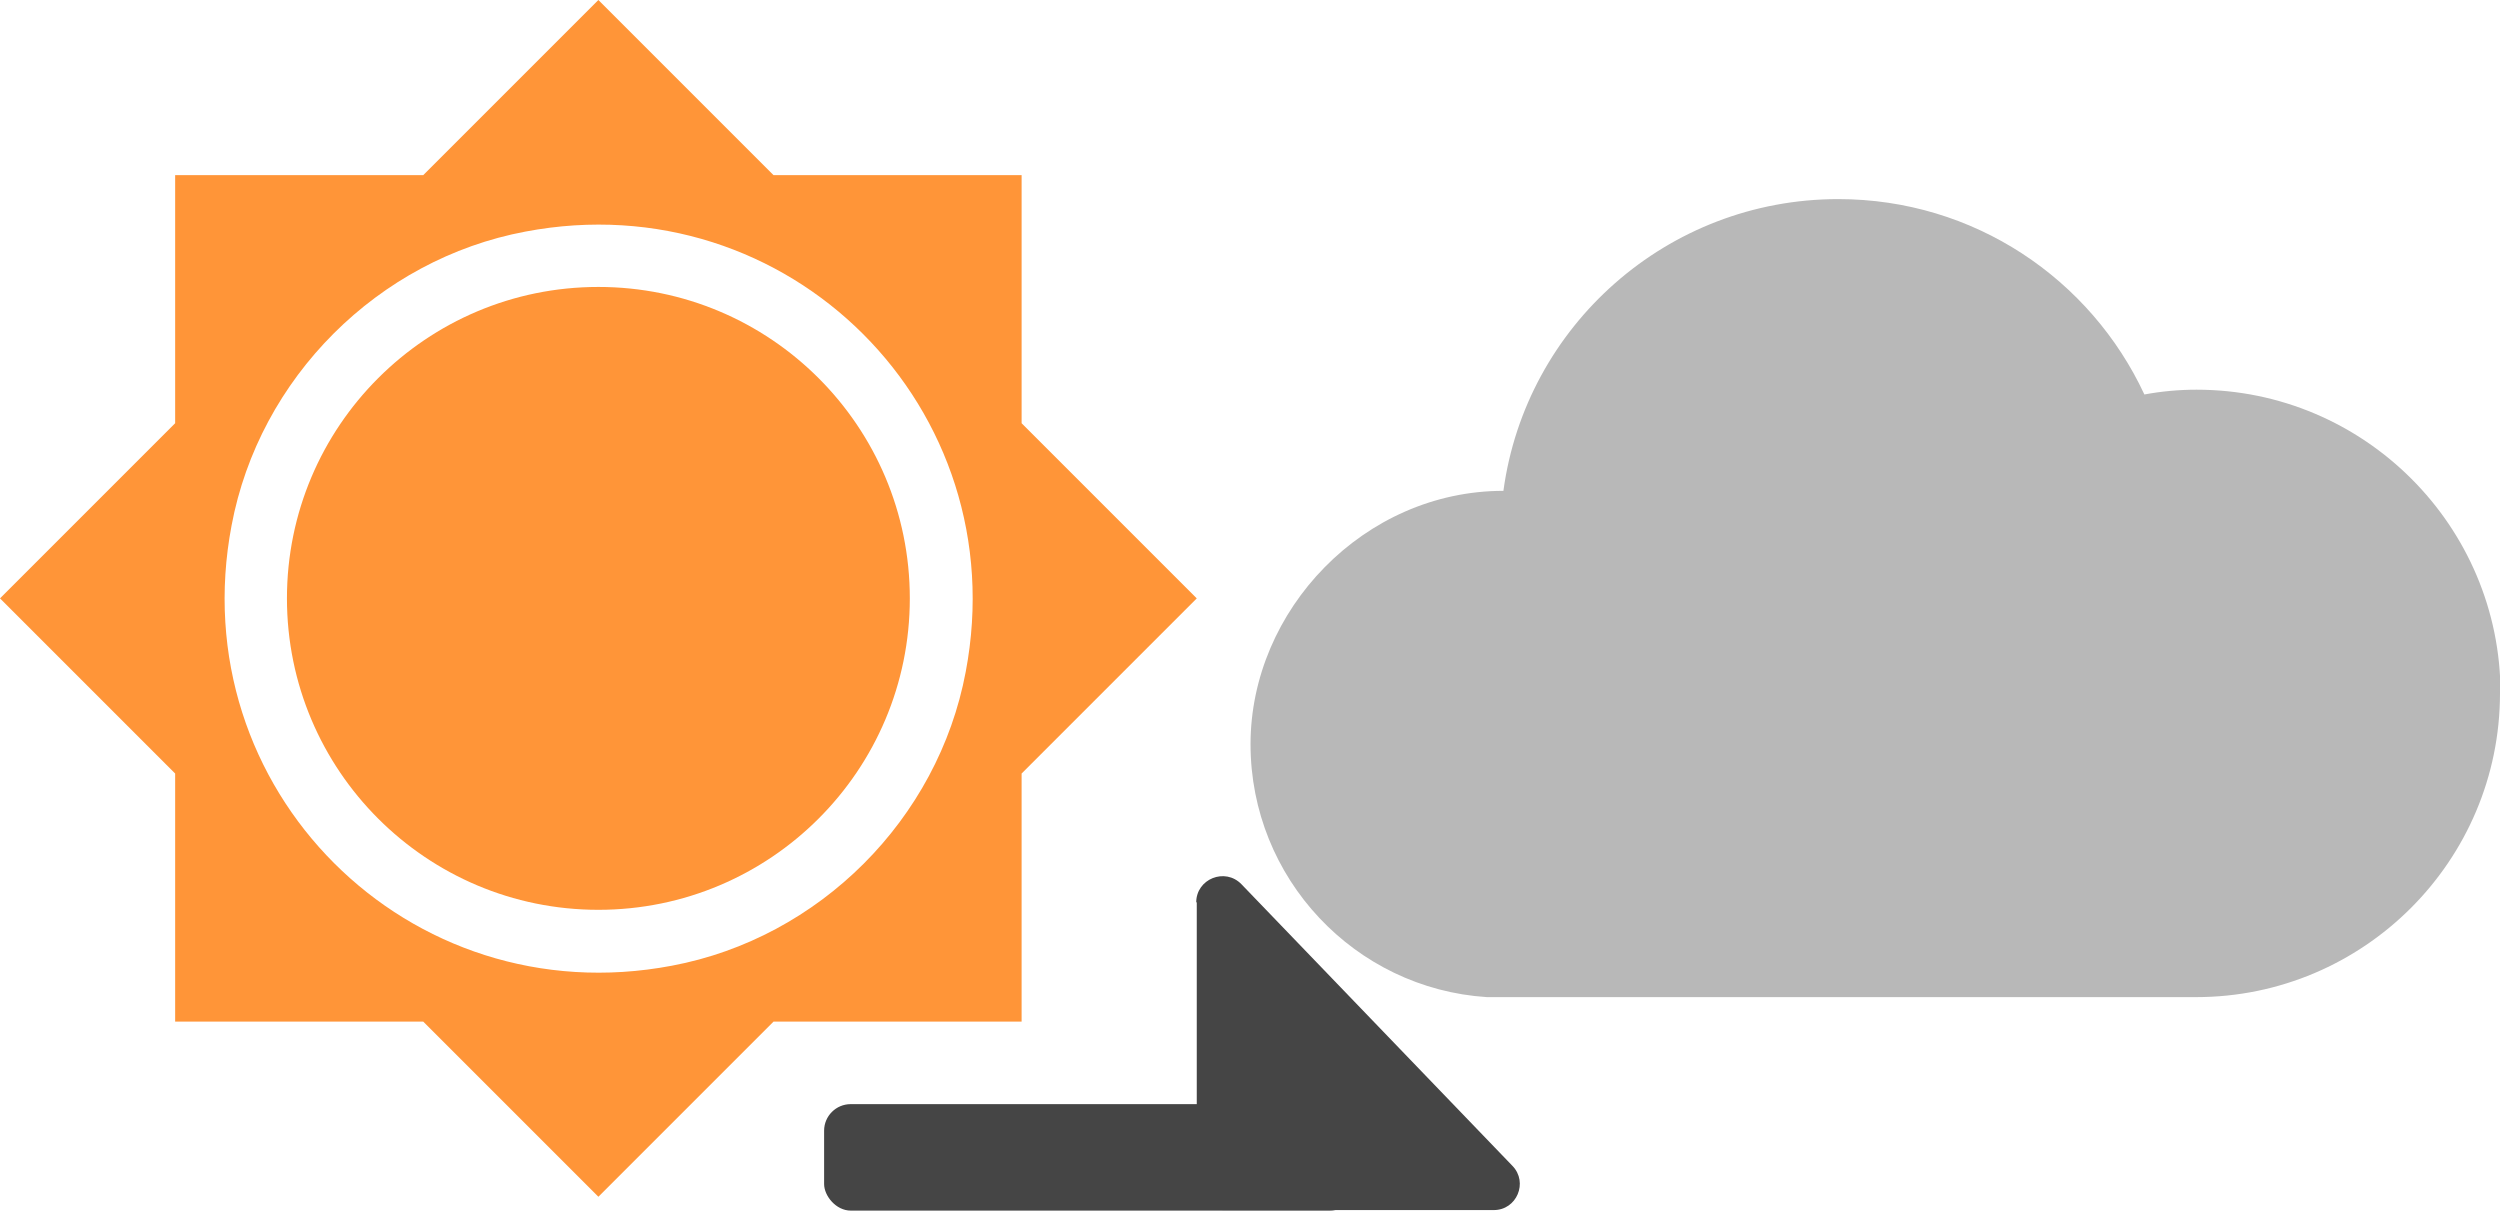
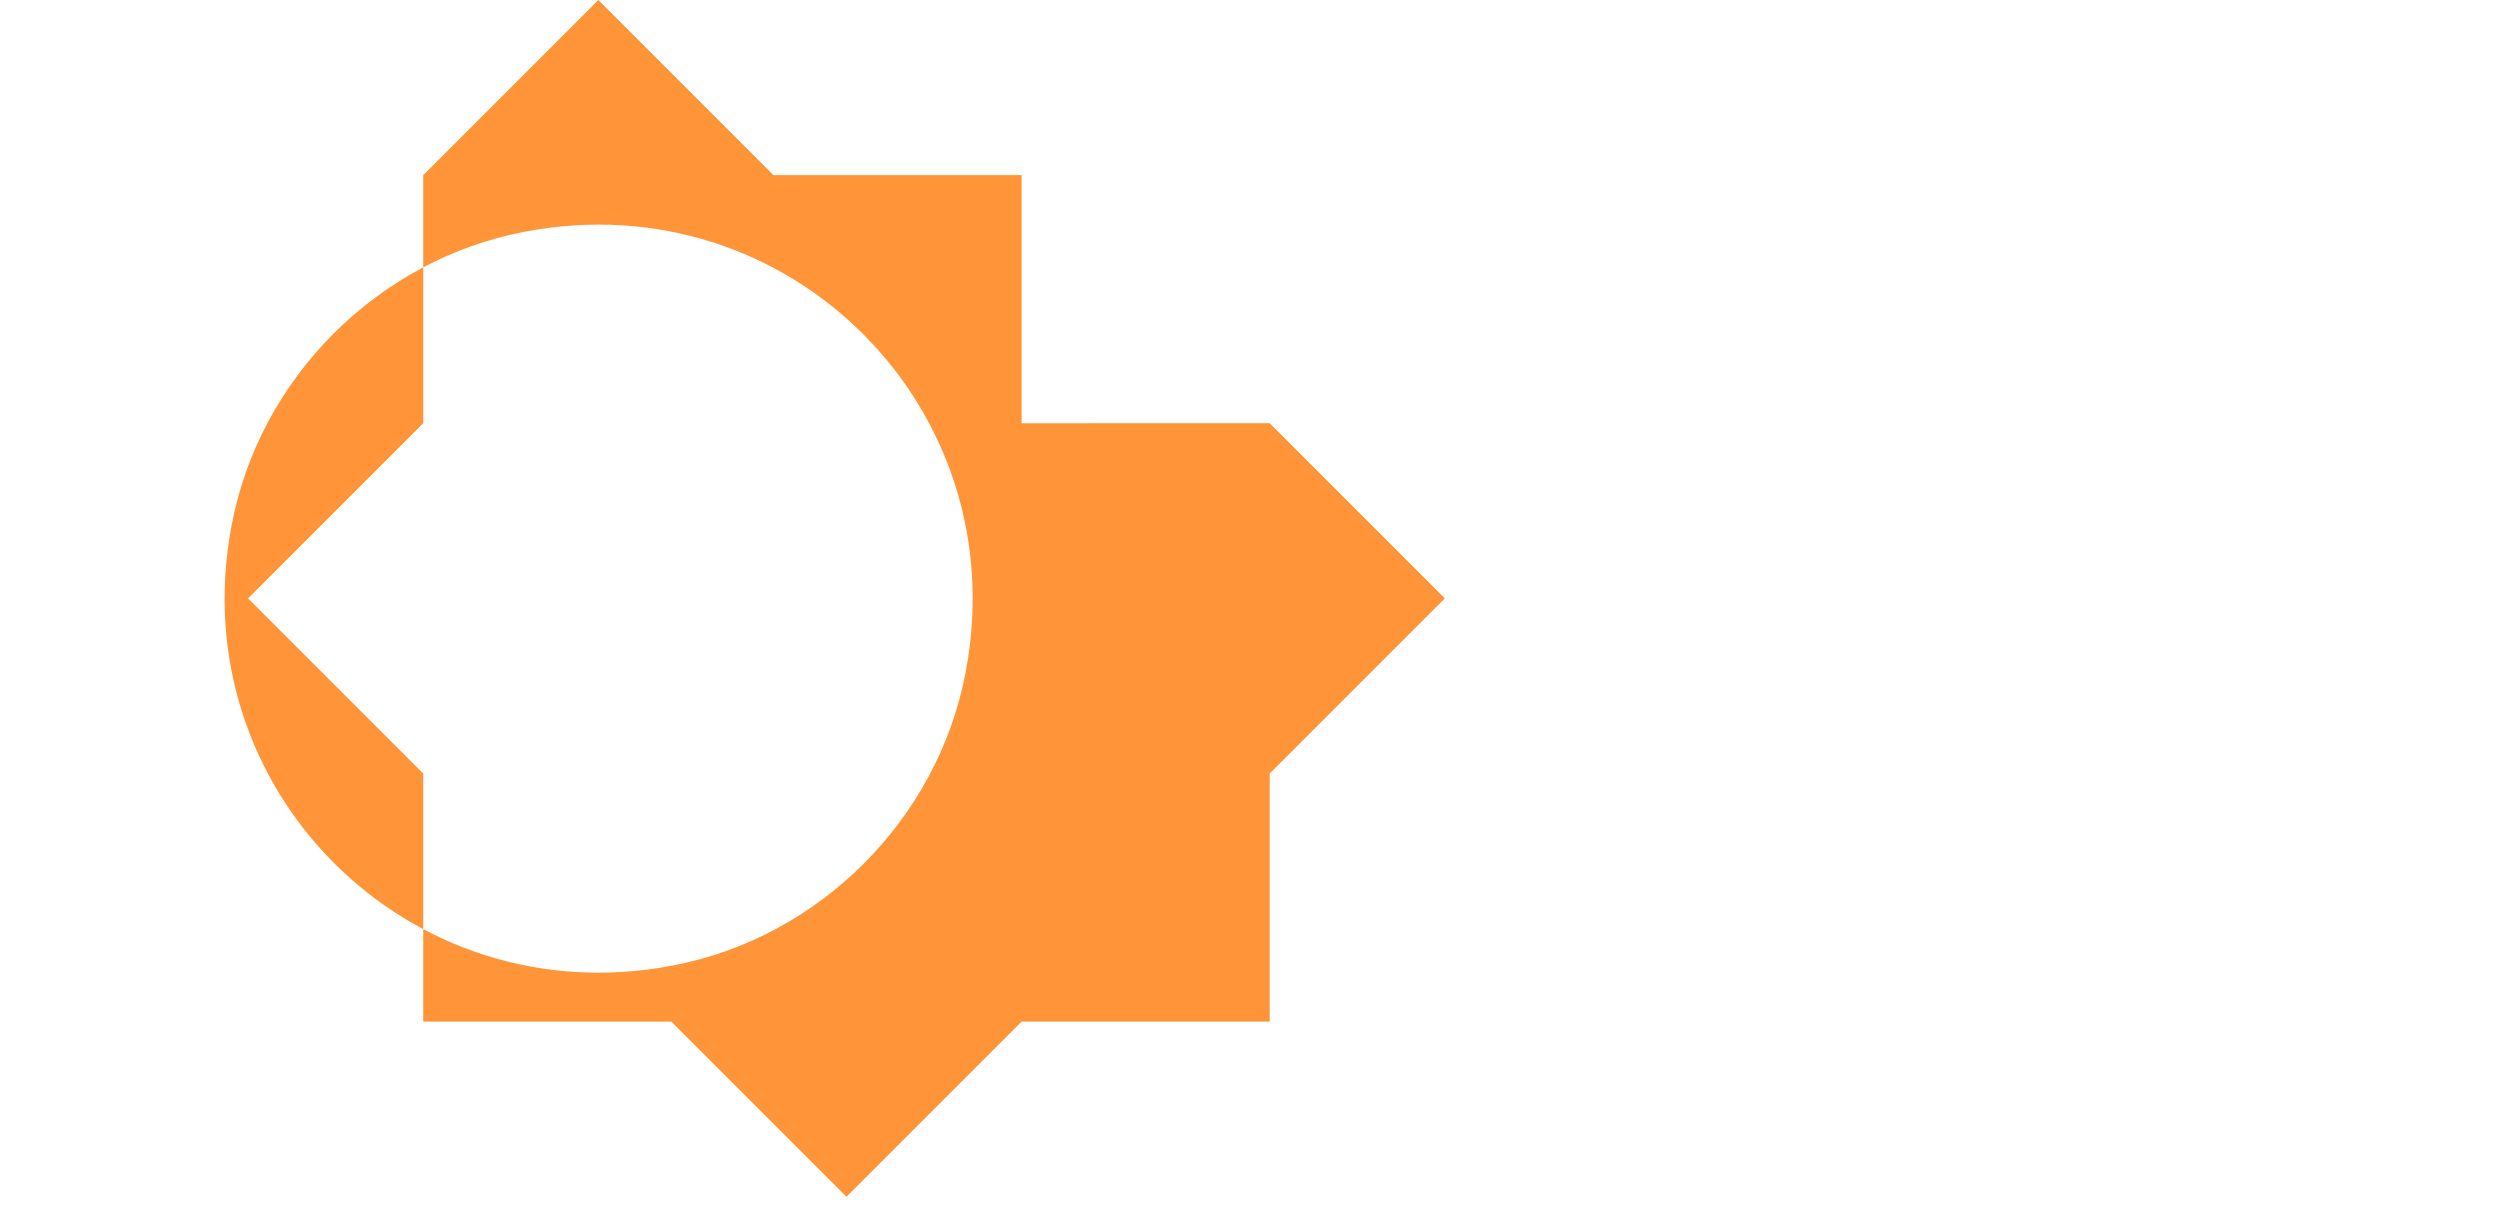
<svg xmlns="http://www.w3.org/2000/svg" id="_レイヤー_1" data-name="レイヤー 1" viewBox="0 0 46.96 22.74">
  <defs>
    <style>
      .cls-1 {
        fill: #454545;
      }

      .cls-1, .cls-2, .cls-3 {
        stroke-width: 0px;
      }

      .cls-2 {
        fill: #ff9538;
      }

      .cls-3 {
        fill: #b8b8b8;
      }
    </style>
  </defs>
-   <path class="cls-2" d="M19.19,7.95V3.29h-4.66l-3.29-3.29-3.29,3.29H3.29v4.66l-3.29,3.29,3.29,3.29v4.66h4.66l3.29,3.29,3.29-3.29h4.66v-4.66l3.29-3.29-3.29-3.29ZM12.62,18.14c-4.95.94-9.21-3.32-8.27-8.27.52-2.77,2.75-5,5.52-5.52,4.95-.94,9.21,3.32,8.27,8.27-.52,2.77-2.75,5-5.52,5.52Z" />
-   <circle class="cls-2" cx="11.24" cy="11.24" r="5.85" />
+   <path class="cls-2" d="M19.19,7.95V3.29h-4.66l-3.29-3.29-3.29,3.29v4.66l-3.29,3.29,3.29,3.29v4.66h4.66l3.29,3.29,3.29-3.29h4.66v-4.66l3.29-3.29-3.29-3.29ZM12.62,18.14c-4.95.94-9.21-3.32-8.27-8.27.52-2.77,2.75-5,5.52-5.52,4.95-.94,9.21,3.32,8.27,8.27-.52,2.77-2.75,5-5.52,5.52Z" />
  <g>
-     <path class="cls-1" d="M22.48,16.95v5.29c0,.27.22.49.49.49h5.09c.43,0,.65-.52.35-.83l-5.09-5.29c-.31-.32-.85-.1-.85.34Z" />
-     <rect class="cls-1" x="15.48" y="20.74" width="10" height="2" rx=".5" ry=".5" />
-   </g>
-   <path class="cls-3" d="M46.96,13.02c0,3.15-2.56,5.71-5.71,5.71h-13.01c-.11,0-.21,0-.31,0-2.48-.16-4.44-2.23-4.44-4.75s2.13-4.76,4.75-4.76c.42-3.1,3.08-5.48,6.29-5.48,2.55,0,4.74,1.5,5.75,3.67.32-.06.65-.09.98-.09,3.15,0,5.71,2.56,5.71,5.71Z" />
+     </g>
</svg>